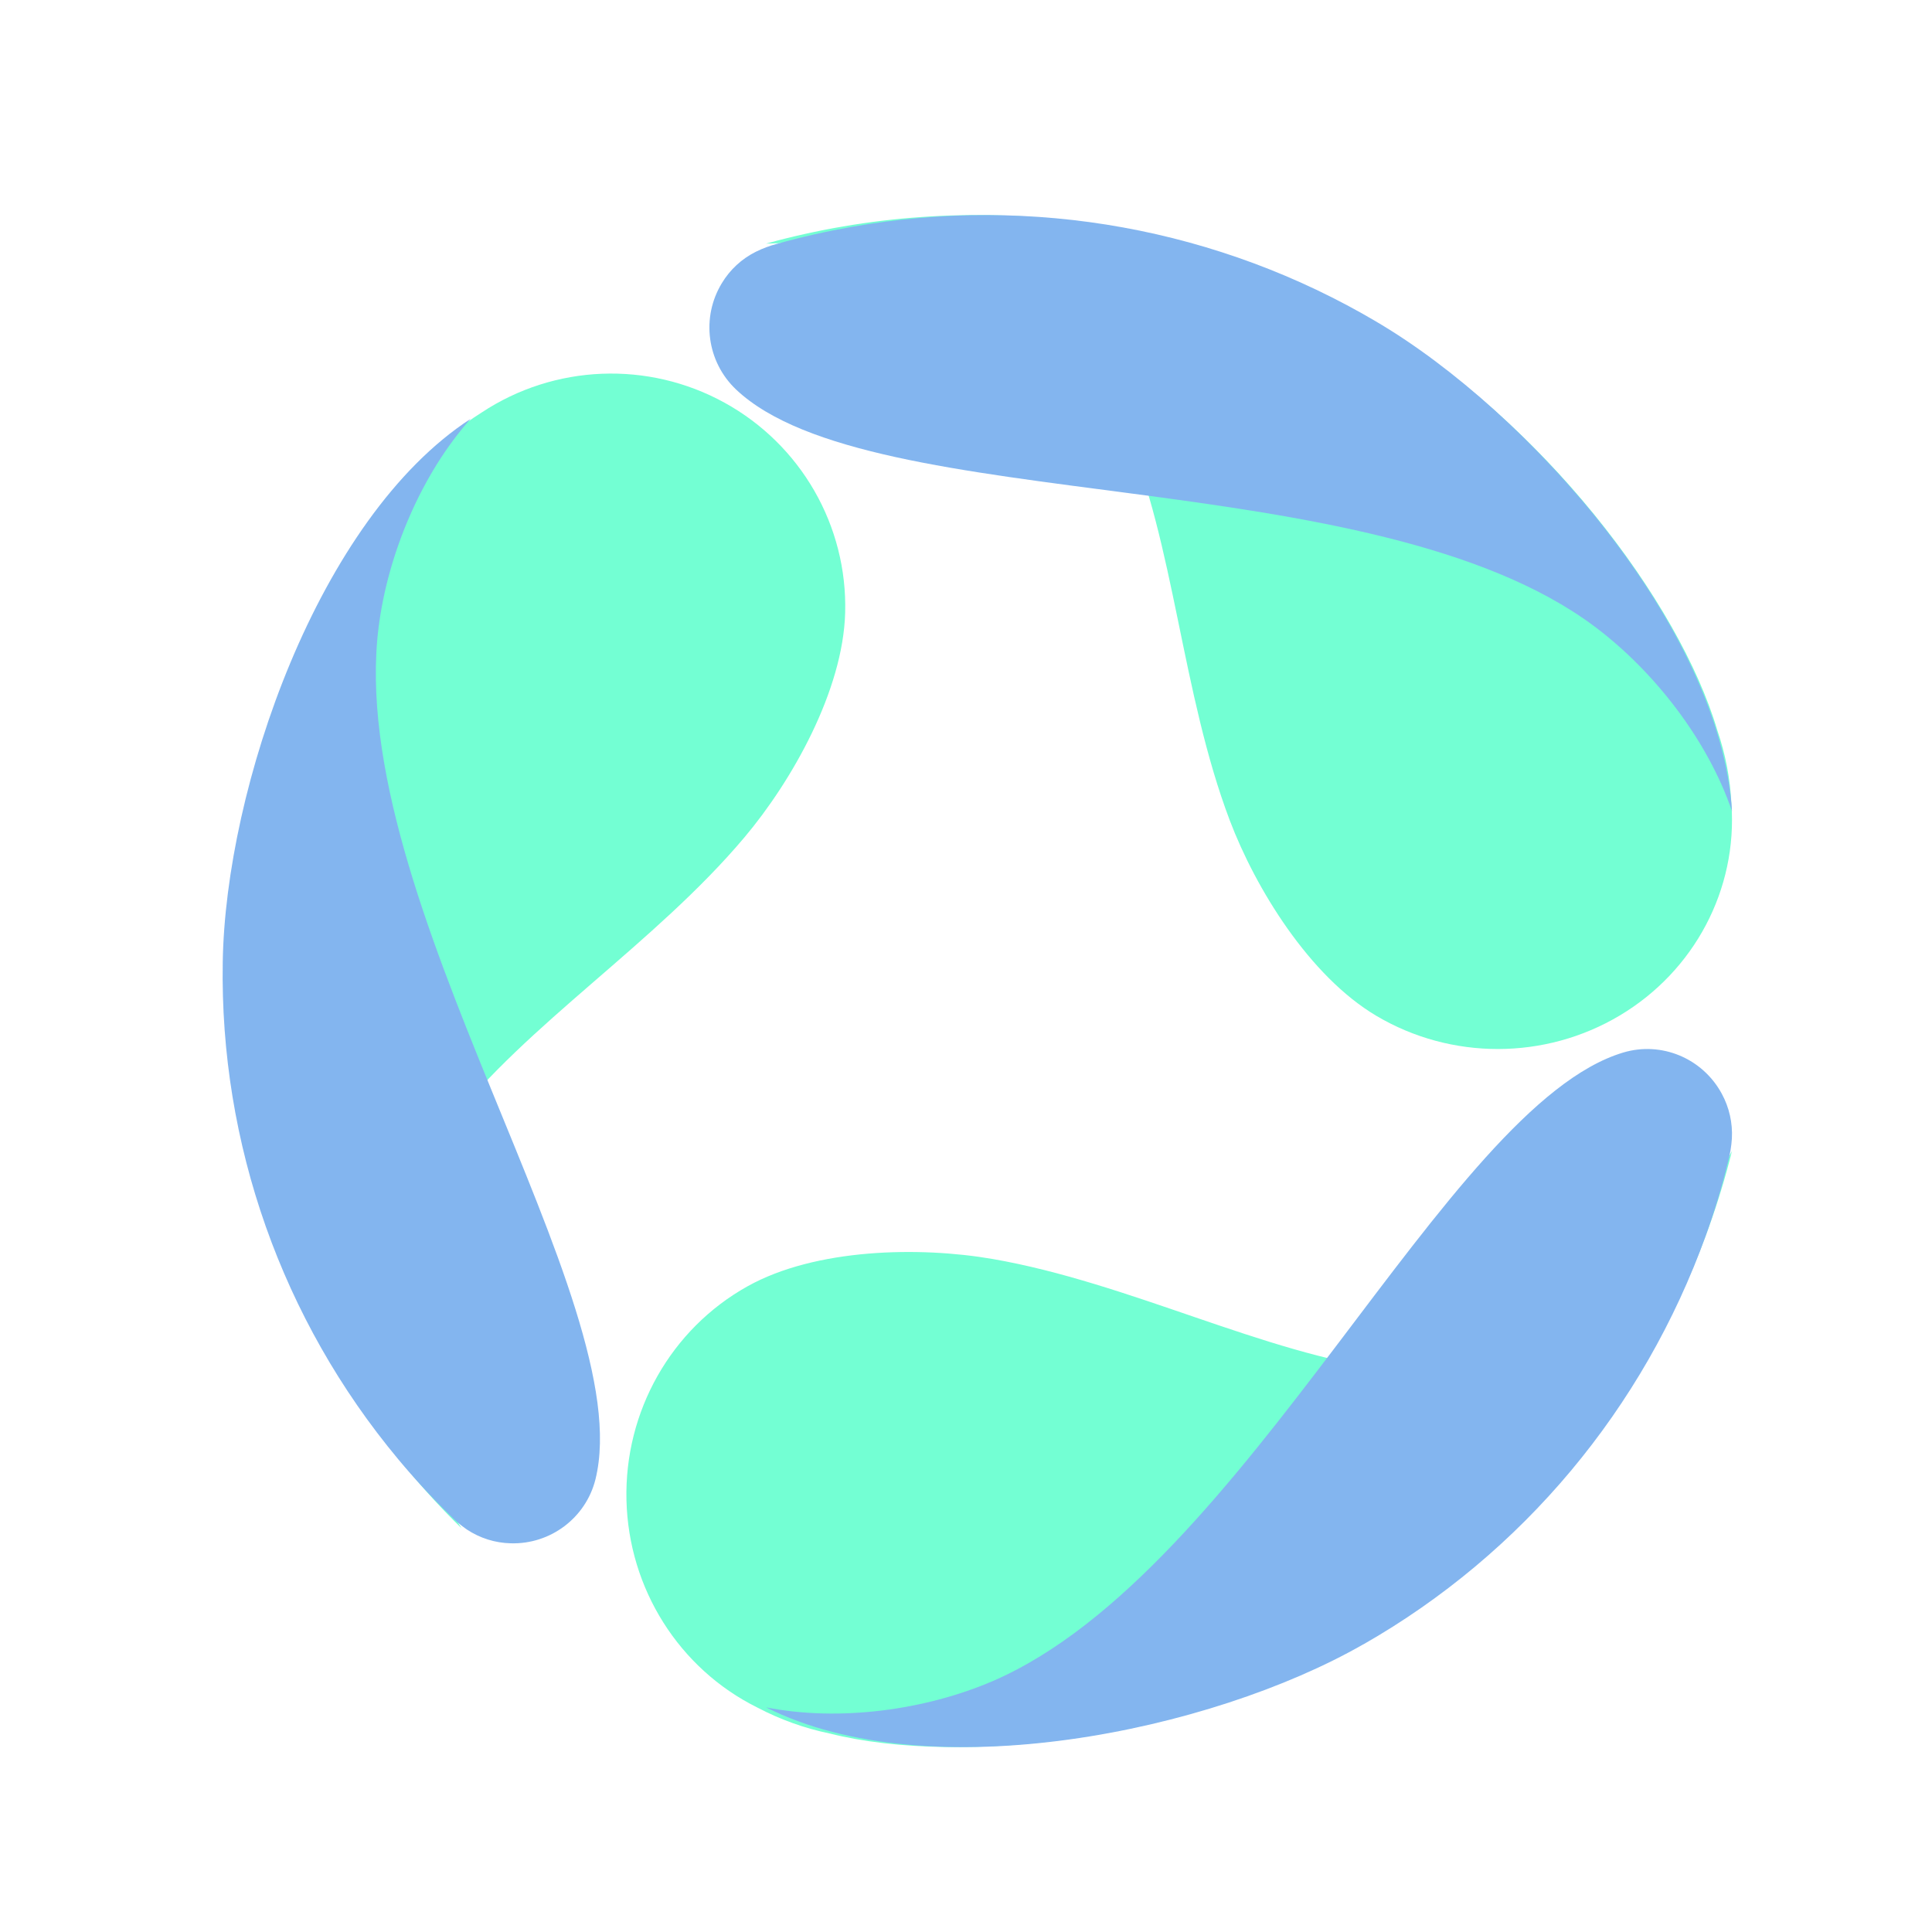
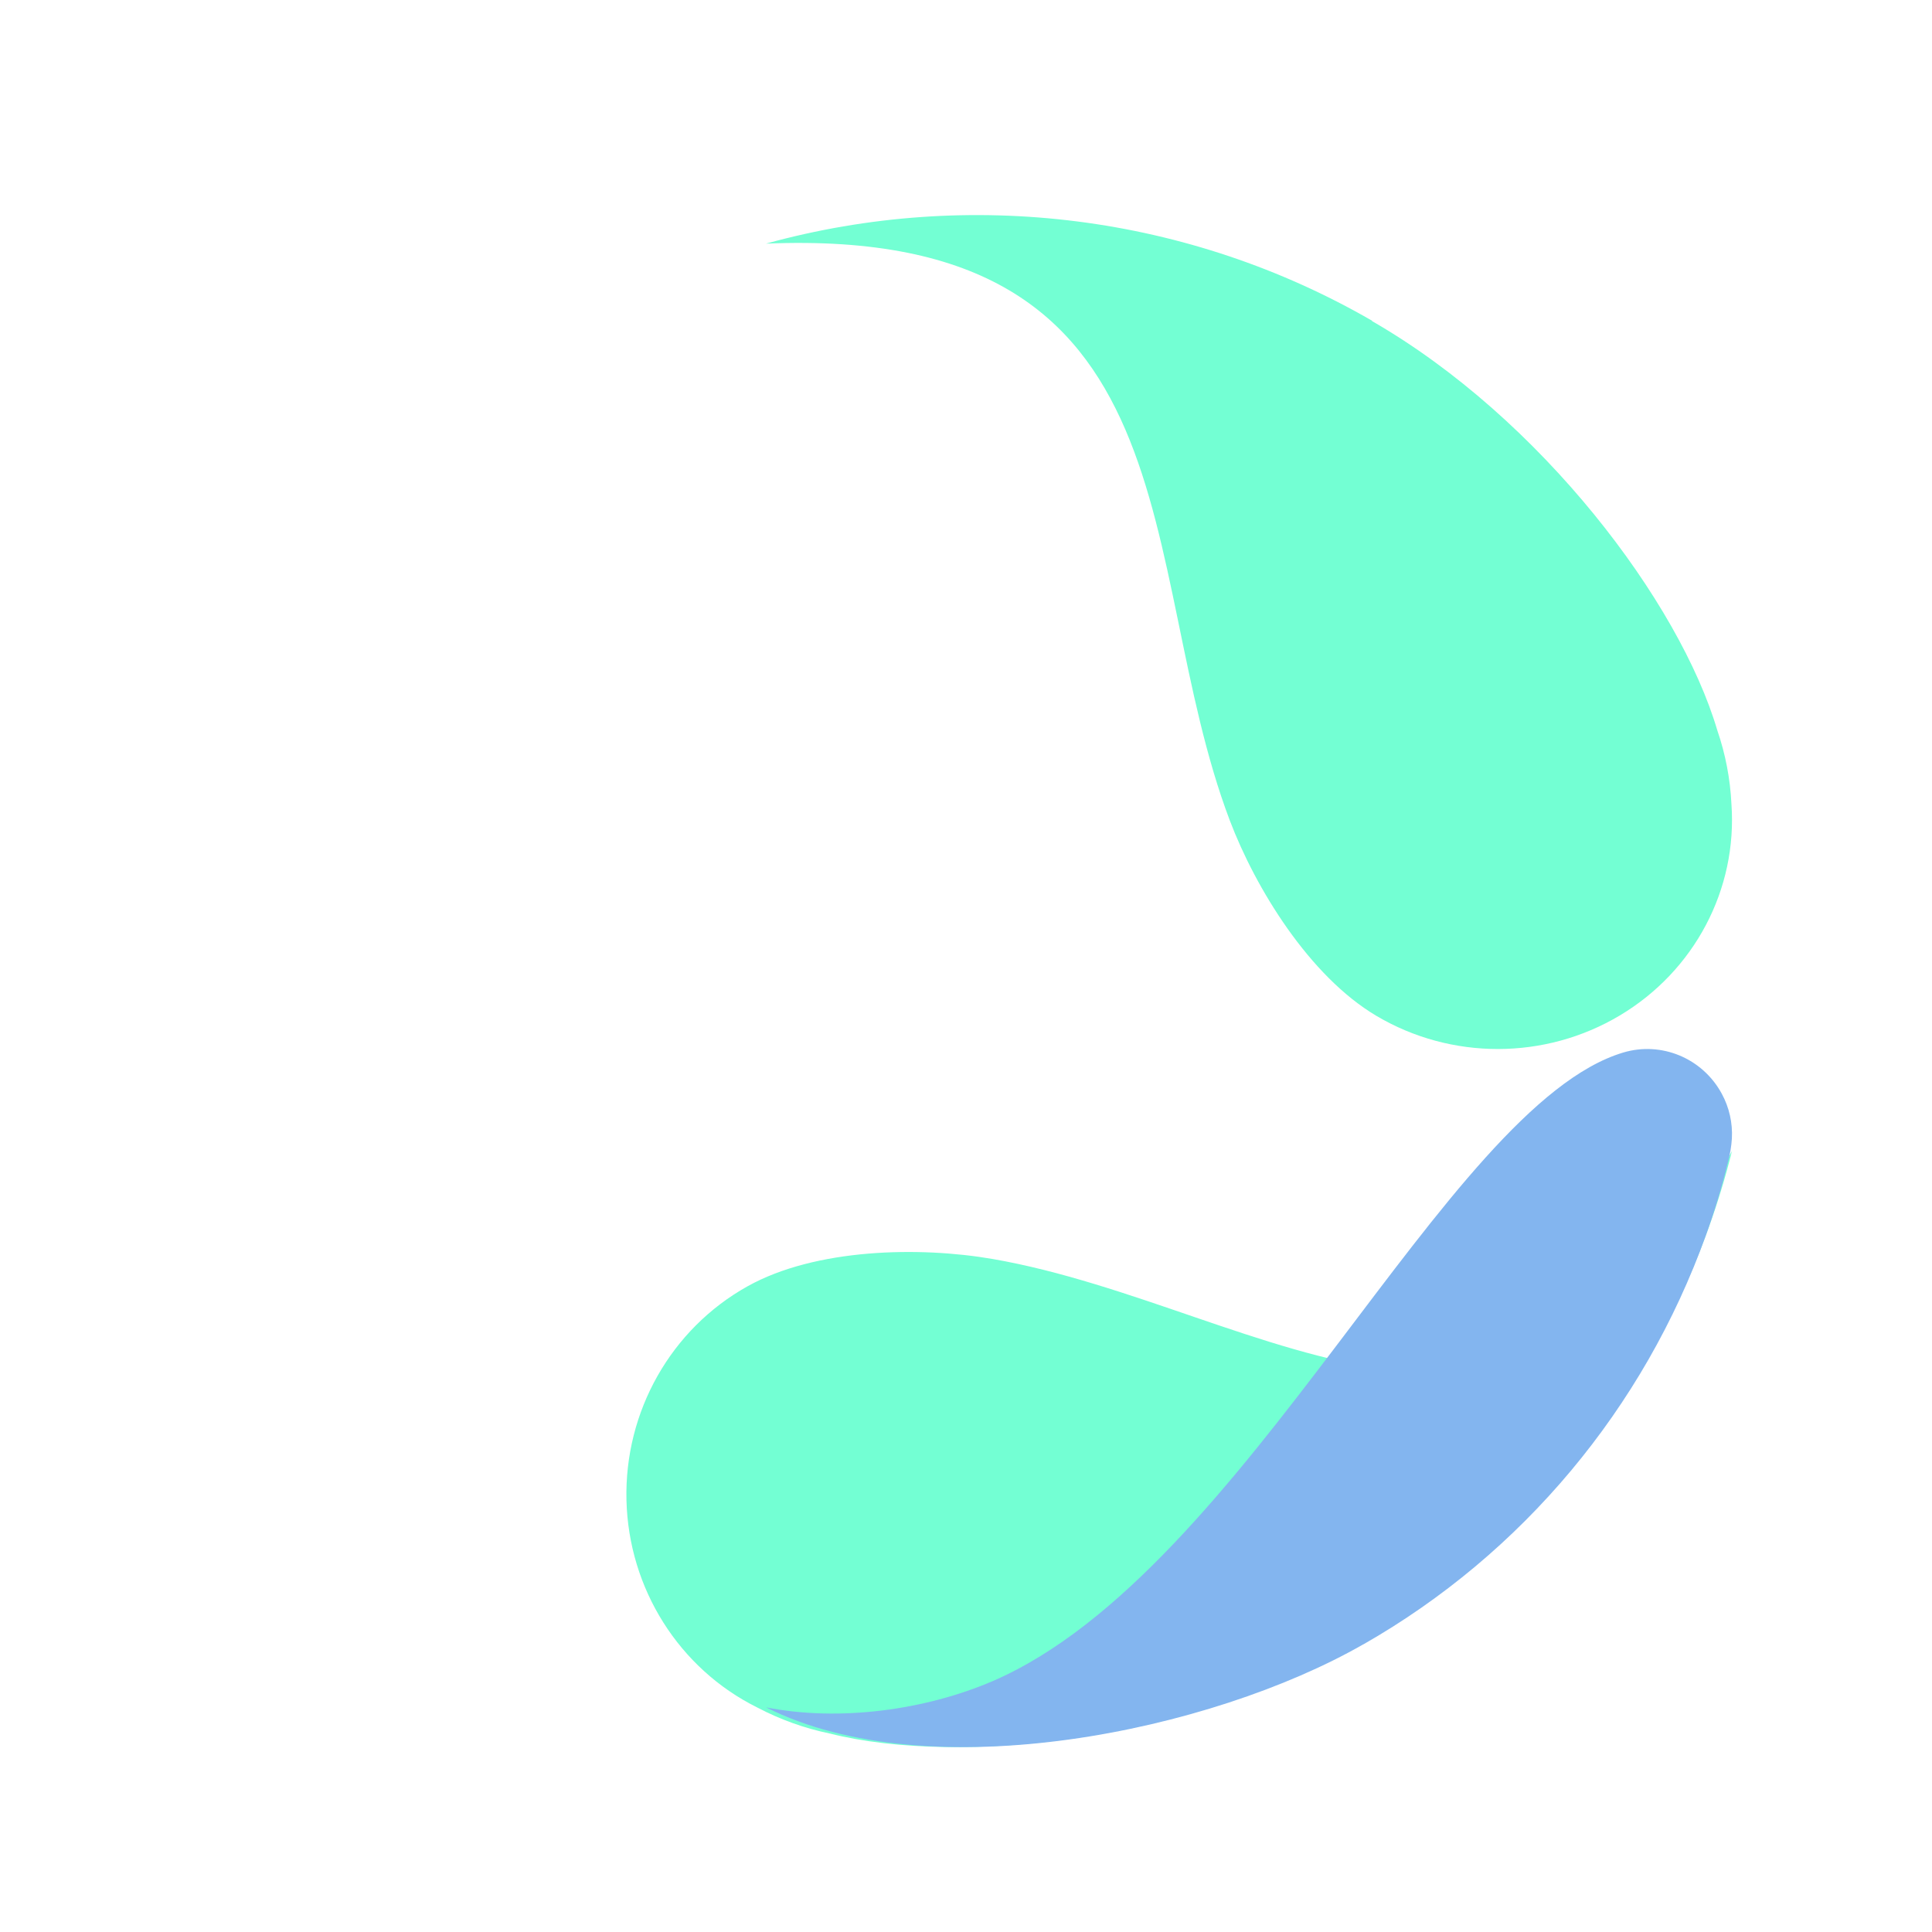
<svg xmlns="http://www.w3.org/2000/svg" width="512px" height="512px" viewBox="0 0 512 512" version="1.1">
  <title>512x512@1x</title>
  <g id="512x512" stroke="none" stroke-width="1" fill="none" fill-rule="evenodd" opacity="0.55">
    <g id="logo2" transform="translate(59, 57)" fill-rule="nonzero">
-       <path d="M304.599,28.087 C349.425,53.886 386.058,102.573 396.09,136.503 C398.262,142.816 399.526,149.394 399.847,156.048 C401.47,178.676 390.056,200.302 370.256,212.116 C350.455,223.931 325.571,223.963 305.738,212.201 C288.012,201.685 273.762,178.485 266.908,160.426 C241.287,92.8 259.673,2.737 144,7.564 C198.138,-7.374 256.168,0.006 304.599,27.989 L304.599,28.087 Z" id="路径" fill="#00FFAE" />
-       <path d="M305.908,28.335 C264.035,3.593 214.681,-5.355 166.777,3.11 C160.074,4.295 153.253,5.836 146.887,7.633 C144.954,8.136 143.079,8.837 141.292,9.727 C137.561,11.587 134.44,14.472 132.296,18.044 C126.764,27.138 128.319,38.854 136.032,46.193 C171.878,80.189 304.643,64.939 363.581,109.03 C379.398,120.882 393.574,139.155 400,158 C396.916,109.366 346.163,52.04 305.888,28.335 L305.908,28.335 Z" id="路径" fill="#1D79E1" />
+       <path d="M304.599,28.087 C349.425,53.886 386.058,102.573 396.09,136.503 C398.262,142.816 399.526,149.394 399.847,156.048 C401.47,178.676 390.056,200.302 370.256,212.116 C350.455,223.931 325.571,223.963 305.738,212.201 C288.012,201.685 273.762,178.485 266.908,160.426 C241.287,92.8 259.673,2.737 144,7.564 C198.138,-7.374 256.168,0.006 304.599,27.989 Z" id="路径" fill="#00FFAE" />
      <path d="M302.055,378.293 C256.983,404.222 195.812,411.165 160.888,402.4 C154.213,401.016 147.757,398.7 141.705,395.518 C120.953,385.219 107.575,364.012 107.018,340.532 C106.461,317.051 118.818,295.213 139.058,283.908 C157.147,273.787 184.708,273.302 204.03,276.641 C276.424,289.191 346.669,351.959 400,248 C386.211,303.212 350.823,350.287 302.055,378.293 L302.055,378.293 Z" id="路径" fill="#00FFAE" />
      <path d="M302.325,378.766 C344.398,354.76 376.597,316.29 393.096,270.32 C395.412,263.878 397.453,257.159 398.984,250.718 C399.506,248.768 399.834,246.77 399.965,244.754 C400.197,240.6 399.265,236.465 397.277,232.825 C392.179,223.438 381.32,218.906 371.174,221.931 C324.071,236.026 271.374,359.323 204.174,388.468 C186.236,396.201 163.45,399.302 144,395.466 C187.374,417.334 261.914,401.907 302.286,378.766 L302.325,378.766 Z" id="路径" fill="#1D79E1" />
-       <path d="M2.026,199.002 C2.785,147.356 27.977,91.201 53.049,65.458 C57.61,60.371 62.865,55.945 68.66,52.308 C87.948,39.559 112.767,38.563 133.025,49.726 C153.282,60.889 165.603,82.351 164.977,105.384 C164.418,126.003 150.884,149.978 138.228,164.975 C90.878,221.15 1.846,250.509 63.31,348 C23.278,308.755 1.133,254.915 2.026,199.002 L2.026,199.002 Z" id="路径" fill="#00FFAE" />
-       <path d="M0.028,198.018 C-0.772,246.039 15.726,292.759 46.538,329.72 C50.852,334.893 55.538,339.967 60.263,344.573 C61.626,345.971 63.123,347.233 64.734,348.34 C68.173,350.622 72.191,351.888 76.322,351.99 C86.871,352.307 96.219,345.275 98.793,335.088 C110.558,287.739 32.224,181.292 41.342,109.175 C43.793,89.853 52.616,68.716 65.714,54 C25.283,80.329 0.734,151.899 0.028,198.018 Z" id="路径" fill="#1D79E1" />
    </g>
  </g>
</svg>